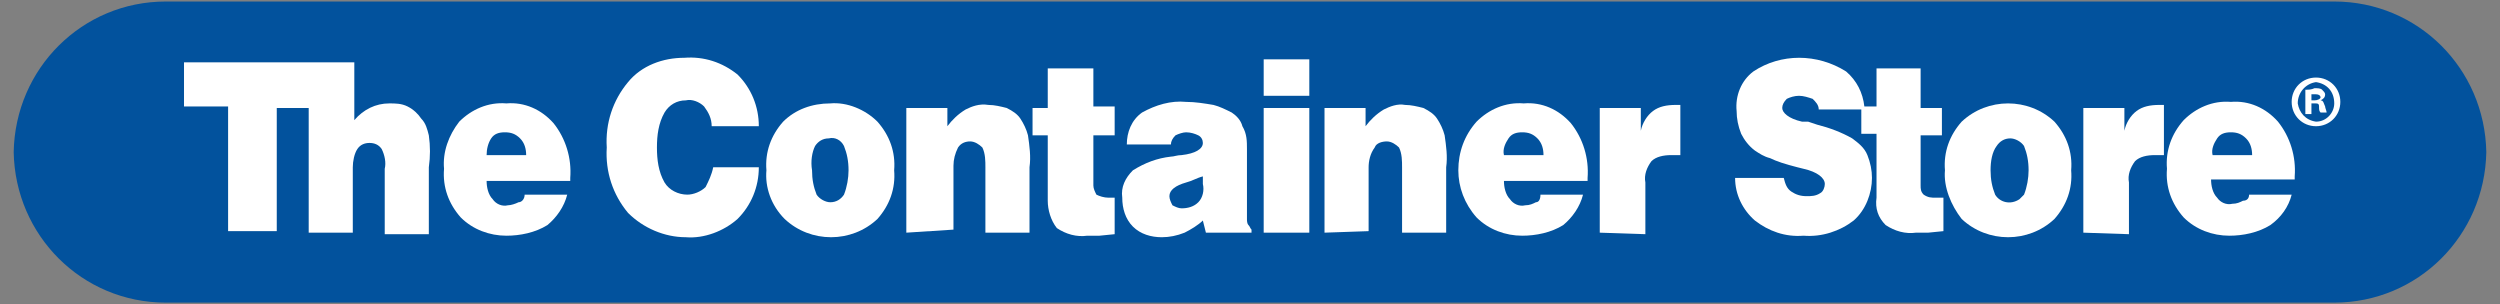
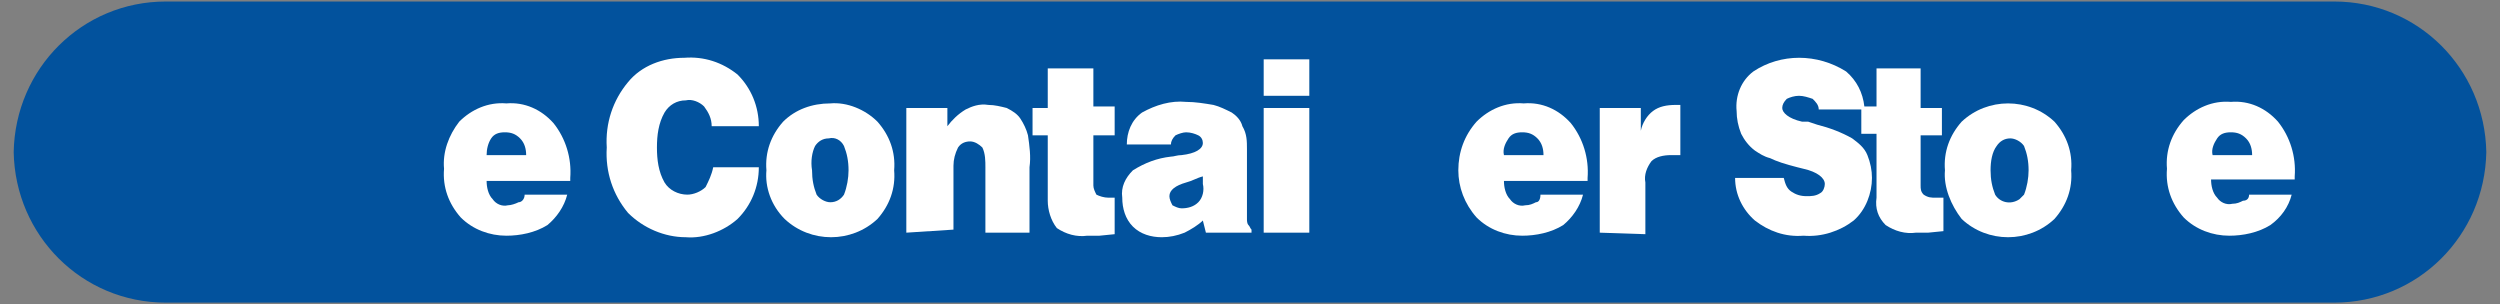
<svg xmlns="http://www.w3.org/2000/svg" version="1.1" id="Layer_1" x="0px" y="0px" viewBox="0 0 164.4 20" style="enable-background:new 0 0 164.4 20;" xml:space="preserve">
  <rect x="0" y="0" width="164.4" height="20" fill="#808080" stroke="none" />
  <style type="text/css">
	.st0{fill:#02529D;}
	.st1{fill:#FFFFFF;}
</style>
  <title>container store</title>
  <path class="st0" d="M163.5,10c-0.1-5.5-4.5-9.9-10-9.9H10.9c-5.5,0-9.9,4.4-10,9.9c0.1,5.5,4.5,9.9,10,9.9h142.6  C159,19.9,163.4,15.5,163.5,10L163.5,10z" />
-   <path class="st1" d="M28.2,8.9c-0.1-0.4-0.2-0.8-0.5-1.1c-0.2-0.3-0.5-0.6-0.9-0.8c-0.4-0.2-0.8-0.2-1.2-0.2c-0.9,0-1.7,0.4-2.3,1.1  V4.1H12.1v2.9H15v8.2h3.2V7.1h2.1v8.2h2.9V11c0-0.4,0.1-0.9,0.3-1.2c0.2-0.3,0.5-0.4,0.8-0.4c0.3,0,0.6,0.1,0.8,0.4  c0.2,0.4,0.3,0.9,0.2,1.3v4.3h2.9V11C28.3,10.3,28.3,9.6,28.2,8.9z" />
  <path class="st1" d="M34.5,12.8h2.8c-0.2,0.8-0.7,1.5-1.3,2c-0.8,0.5-1.8,0.7-2.7,0.7c-1.1,0-2.2-0.4-3-1.2c-0.8-0.9-1.2-2-1.1-3.2  C29.1,10,29.5,8.9,30.2,8c0.8-0.8,1.9-1.3,3.1-1.2c1.2-0.1,2.3,0.4,3.1,1.3c0.8,1,1.2,2.3,1.1,3.6v0.2H32c0,0.4,0.1,0.9,0.4,1.2  c0.2,0.3,0.6,0.5,1,0.4c0.2,0,0.5-0.1,0.7-0.2C34.3,13.3,34.5,13.1,34.5,12.8L34.5,12.8z M32,10.2h2.6c0-0.4-0.1-0.8-0.4-1.1  c-0.3-0.3-0.6-0.4-1-0.4c-0.4,0-0.7,0.1-0.9,0.4C32.1,9.4,32,9.8,32,10.2L32,10.2z" />
  <path class="st1" d="M46.9,11h3c0,1.3-0.5,2.5-1.4,3.4c-0.9,0.8-2.2,1.3-3.4,1.2c-1.4,0-2.8-0.6-3.8-1.6c-1-1.2-1.5-2.7-1.4-4.3  c-0.1-1.6,0.4-3.1,1.4-4.3c0.9-1.1,2.3-1.6,3.7-1.6c1.3-0.1,2.5,0.3,3.5,1.1c0.9,0.9,1.4,2.1,1.4,3.4h-3.1c0-0.5-0.2-0.9-0.5-1.3  c-0.3-0.3-0.8-0.5-1.2-0.4c-0.6,0-1.1,0.3-1.4,0.8c-0.4,0.7-0.5,1.5-0.5,2.3c0,0.8,0.1,1.6,0.5,2.3c0.3,0.5,0.9,0.8,1.5,0.8  c0.4,0,0.9-0.2,1.2-0.5C46.6,11.9,46.8,11.5,46.9,11z" />
  <path class="st1" d="M50.4,11.2c-0.1-1.2,0.3-2.3,1.1-3.2c0.8-0.8,1.9-1.2,3.1-1.2c1.1-0.1,2.3,0.4,3.1,1.2c0.8,0.9,1.2,2,1.1,3.2  c0.1,1.2-0.3,2.3-1.1,3.2c-1.7,1.6-4.4,1.6-6.1,0C50.7,13.5,50.3,12.3,50.4,11.2z M53.4,11.2c0,0.6,0.1,1.1,0.3,1.6  c0.2,0.3,0.6,0.5,0.9,0.5c0.4,0,0.7-0.2,0.9-0.5c0.2-0.5,0.3-1.1,0.3-1.6c0-0.6-0.1-1.1-0.3-1.6c-0.2-0.4-0.6-0.6-1-0.5  c-0.4,0-0.7,0.2-0.9,0.5C53.4,10,53.3,10.6,53.4,11.2L53.4,11.2z" />
  <path class="st1" d="M59.6,15.3V7.1h2.7v1.2c0.3-0.4,0.7-0.8,1.2-1.1c0.4-0.2,0.9-0.4,1.5-0.3c0.4,0,0.8,0.1,1.2,0.2  c0.4,0.2,0.7,0.4,0.9,0.7c0.2,0.3,0.4,0.7,0.5,1.1c0.1,0.7,0.2,1.4,0.1,2.1v4.3h-2.9V11c0-0.4,0-0.9-0.2-1.3  c-0.2-0.2-0.5-0.4-0.8-0.4c-0.3,0-0.6,0.1-0.8,0.4c-0.2,0.4-0.3,0.8-0.3,1.2v4.2L59.6,15.3z" />
  <path class="st1" d="M71.9,12.2c0,0.2,0.1,0.4,0.2,0.6c0.2,0.1,0.5,0.2,0.8,0.2h0.4v2.4l-1,0.1c-0.3,0-0.6,0-0.8,0  c-0.7,0.1-1.4-0.1-2-0.5c-0.4-0.5-0.6-1.2-0.6-1.8V8.9h-1V7.1h1V4.5h3v2.5h1.4v1.9h-1.4V12.2z" />
  <path class="st1" d="M79.3,15.3l-0.2-0.8c-0.3,0.3-0.8,0.6-1.2,0.8c-0.5,0.2-1,0.3-1.5,0.3c-0.7,0-1.4-0.2-1.9-0.7  c-0.5-0.5-0.7-1.2-0.7-1.9c-0.1-0.7,0.2-1.3,0.7-1.8c0.8-0.5,1.6-0.8,2.5-0.9c0.2,0,0.4-0.1,0.7-0.1c0.9-0.1,1.4-0.4,1.4-0.8  c0-0.2-0.1-0.4-0.3-0.5c-0.2-0.1-0.5-0.2-0.8-0.2c-0.2,0-0.5,0.1-0.7,0.2c-0.2,0.2-0.3,0.4-0.3,0.6h-2.9c0-0.8,0.3-1.6,1-2.1  c0.9-0.5,1.9-0.8,2.9-0.7c0.6,0,1.2,0.1,1.8,0.2c0.4,0.1,0.8,0.3,1.2,0.5c0.3,0.2,0.6,0.5,0.7,0.9C82,8.8,82,9.3,82,9.8v4.6  c0,0.1,0,0.3,0.1,0.4c0.1,0.1,0.1,0.2,0.2,0.3v0.2L79.3,15.3z M79.1,11.6c-0.4,0.1-0.7,0.3-1.1,0.4c-0.7,0.2-1.1,0.5-1.1,0.9  c0,0.2,0.1,0.4,0.2,0.6c0.2,0.1,0.4,0.2,0.6,0.2c0.4,0,0.8-0.1,1.1-0.4c0.3-0.3,0.4-0.8,0.3-1.2c0-0.1,0-0.2,0-0.3  C79.1,11.7,79.1,11.7,79.1,11.6L79.1,11.6z" />
  <path class="st1" d="M83.1,6.2V3.9h3v2.4H83.1z M83.1,15.3V7.1h3v8.2H83.1z" />
-   <path class="st1" d="M87.1,15.3V7.1h2.7v1.2c0.3-0.4,0.7-0.8,1.2-1.1c0.4-0.2,0.9-0.4,1.4-0.3c0.4,0,0.8,0.1,1.2,0.2  c0.4,0.2,0.7,0.4,0.9,0.7c0.2,0.3,0.4,0.7,0.5,1.1c0.1,0.7,0.2,1.4,0.1,2.1v4.3h-2.9V11c0-0.4,0-0.9-0.2-1.3  c-0.2-0.2-0.5-0.4-0.8-0.4c-0.3,0-0.7,0.1-0.8,0.4C90.1,10.1,90,10.6,90,11v4.2L87.1,15.3z" />
  <path class="st1" d="M101.3,12.8h2.8c-0.2,0.8-0.7,1.5-1.3,2c-0.8,0.5-1.8,0.7-2.7,0.7c-1.1,0-2.2-0.4-3-1.2c-0.8-0.9-1.2-2-1.2-3.1  c0-1.2,0.4-2.3,1.2-3.2c0.8-0.8,1.9-1.3,3.1-1.2c1.2-0.1,2.3,0.4,3.1,1.3c0.8,1,1.2,2.3,1.1,3.6v0.2h-5.5c0,0.4,0.1,0.9,0.4,1.2  c0.2,0.3,0.6,0.5,1,0.4c0.3,0,0.5-0.1,0.7-0.2C101.2,13.3,101.3,13.1,101.3,12.8L101.3,12.8z M98.9,10.2h2.6c0-0.4-0.1-0.8-0.4-1.1  c-0.3-0.3-0.6-0.4-1-0.4c-0.4,0-0.7,0.1-0.9,0.4C99,9.4,98.8,9.8,98.9,10.2z" />
  <path class="st1" d="M105.2,15.3V7.1h2.7v1.5c0.1-0.5,0.4-1,0.8-1.3c0.4-0.3,0.9-0.4,1.5-0.4h0.3v3.3h-0.3h-0.3  c-0.5,0-1,0.1-1.3,0.4c-0.3,0.4-0.5,0.9-0.4,1.4v3.4L105.2,15.3z" />
  <path class="st1" d="M127.5,13h-0.2c-0.3,0-0.5,0-0.8-0.2c-0.2-0.2-0.2-0.4-0.2-0.6V8.9h1.4V7.1h-1.4V4.5h-2.9v2.5h-0.8  c-0.1-0.9-0.5-1.7-1.2-2.3c-1.9-1.2-4.3-1.2-6.1,0c-0.8,0.6-1.2,1.6-1.1,2.6c0,0.5,0.1,1,0.3,1.5c0.2,0.4,0.5,0.8,0.9,1.1  c0.3,0.2,0.6,0.4,1,0.5c0.4,0.2,1,0.4,1.8,0.6l0.4,0.1c0.9,0.2,1.4,0.6,1.4,1c0,0.2-0.1,0.5-0.3,0.6c-0.3,0.2-0.6,0.2-0.9,0.2  c-0.4,0-0.7-0.1-1-0.3c-0.3-0.2-0.4-0.5-0.5-0.9h-3.2c0,1.1,0.5,2.1,1.3,2.8c0.9,0.7,2,1.1,3.2,1c1.2,0.1,2.4-0.3,3.3-1  c0.8-0.7,1.2-1.8,1.2-2.8c0-0.5-0.1-1-0.3-1.5c-0.2-0.5-0.6-0.8-1-1.1c-0.7-0.4-1.5-0.7-2.3-0.9l-0.6-0.2L118.5,8  c-0.9-0.2-1.3-0.6-1.3-0.9c0-0.2,0.1-0.4,0.3-0.6c0.2-0.1,0.5-0.2,0.8-0.2c0.3,0,0.6,0.1,0.9,0.2c0.2,0.2,0.4,0.4,0.4,0.7h2.8v1.6h1  V13c-0.1,0.7,0.1,1.3,0.6,1.8c0.6,0.4,1.3,0.6,2,0.5c0.3,0,0.5,0,0.8,0l1-0.1V13H127.5z" />
  <path class="st1" d="M127.9,11.2c-0.1-1.2,0.3-2.3,1.1-3.2c1.7-1.6,4.4-1.6,6.1,0c0.8,0.9,1.2,2,1.1,3.2c0.1,1.2-0.3,2.3-1.1,3.2  c-1.7,1.6-4.4,1.6-6.1,0C128.3,13.5,127.8,12.3,127.9,11.2z M130.9,11.2c0,0.6,0.1,1.1,0.3,1.6c0.3,0.5,1,0.7,1.6,0.3  c0.1-0.1,0.2-0.2,0.3-0.3c0.2-0.5,0.3-1.1,0.3-1.6c0-0.6-0.1-1.1-0.3-1.6c-0.2-0.3-0.6-0.5-0.9-0.5c-0.4,0-0.7,0.2-0.9,0.5  C131,10,130.9,10.6,130.9,11.2L130.9,11.2z" />
-   <path class="st1" d="M137,15.3V7.1h2.7v1.5c0.1-0.5,0.4-1,0.8-1.3c0.4-0.3,0.9-0.4,1.5-0.4h0.3v3.3H142h-0.3c-0.5,0-1,0.1-1.3,0.4  c-0.3,0.4-0.5,0.9-0.4,1.4v3.4L137,15.3z" />
  <path class="st1" d="M147.9,12.8h2.8c-0.2,0.8-0.7,1.5-1.4,2c-0.8,0.5-1.8,0.7-2.7,0.7c-1.1,0-2.2-0.4-3-1.2c-0.8-0.9-1.2-2-1.1-3.2  c-0.1-1.2,0.3-2.3,1.1-3.2c0.8-0.8,1.9-1.3,3.1-1.2c1.2-0.1,2.3,0.4,3.1,1.3c0.8,1,1.2,2.3,1.1,3.6v0.2h-5.5c0,0.4,0.1,0.9,0.4,1.2  c0.2,0.3,0.6,0.5,1,0.4c0.3,0,0.5-0.1,0.7-0.2C147.8,13.2,147.9,13,147.9,12.8L147.9,12.8z M145.5,10.2h2.6c0-0.4-0.1-0.8-0.4-1.1  c-0.3-0.3-0.6-0.4-1-0.4c-0.4,0-0.7,0.1-0.9,0.4C145.6,9.4,145.4,9.8,145.5,10.2L145.5,10.2z" />
-   <path class="st1" d="M152.3,5.1c0.9,0,1.6,0.7,1.6,1.6s-0.7,1.6-1.6,1.6s-1.6-0.7-1.6-1.6S151.4,5.1,152.3,5.1z M152.3,5.4  c-0.7,0.1-1.2,0.7-1.2,1.4c0.1,0.6,0.5,1.1,1.2,1.2c0.7,0,1.2-0.6,1.2-1.2c0,0,0,0,0,0C153.5,6,153,5.5,152.3,5.4  C152.3,5.4,152.3,5.4,152.3,5.4L152.3,5.4z M152,7.5h-0.4V5.9c0.2,0,0.4,0,0.6-0.1c0.2,0,0.4,0,0.5,0.1c0.1,0.1,0.2,0.2,0.2,0.3  c0,0.2-0.1,0.3-0.3,0.4l0,0c0.2,0,0.2,0.2,0.3,0.4c0,0.1,0.1,0.3,0.1,0.4h-0.4c-0.1-0.1-0.1-0.2-0.1-0.4c0-0.2-0.1-0.2-0.3-0.2H152  V7.5L152,7.5z M152,6.6h0.2c0.2,0,0.4-0.1,0.4-0.2s-0.1-0.2-0.3-0.2H152L152,6.6L152,6.6z" />
</svg>